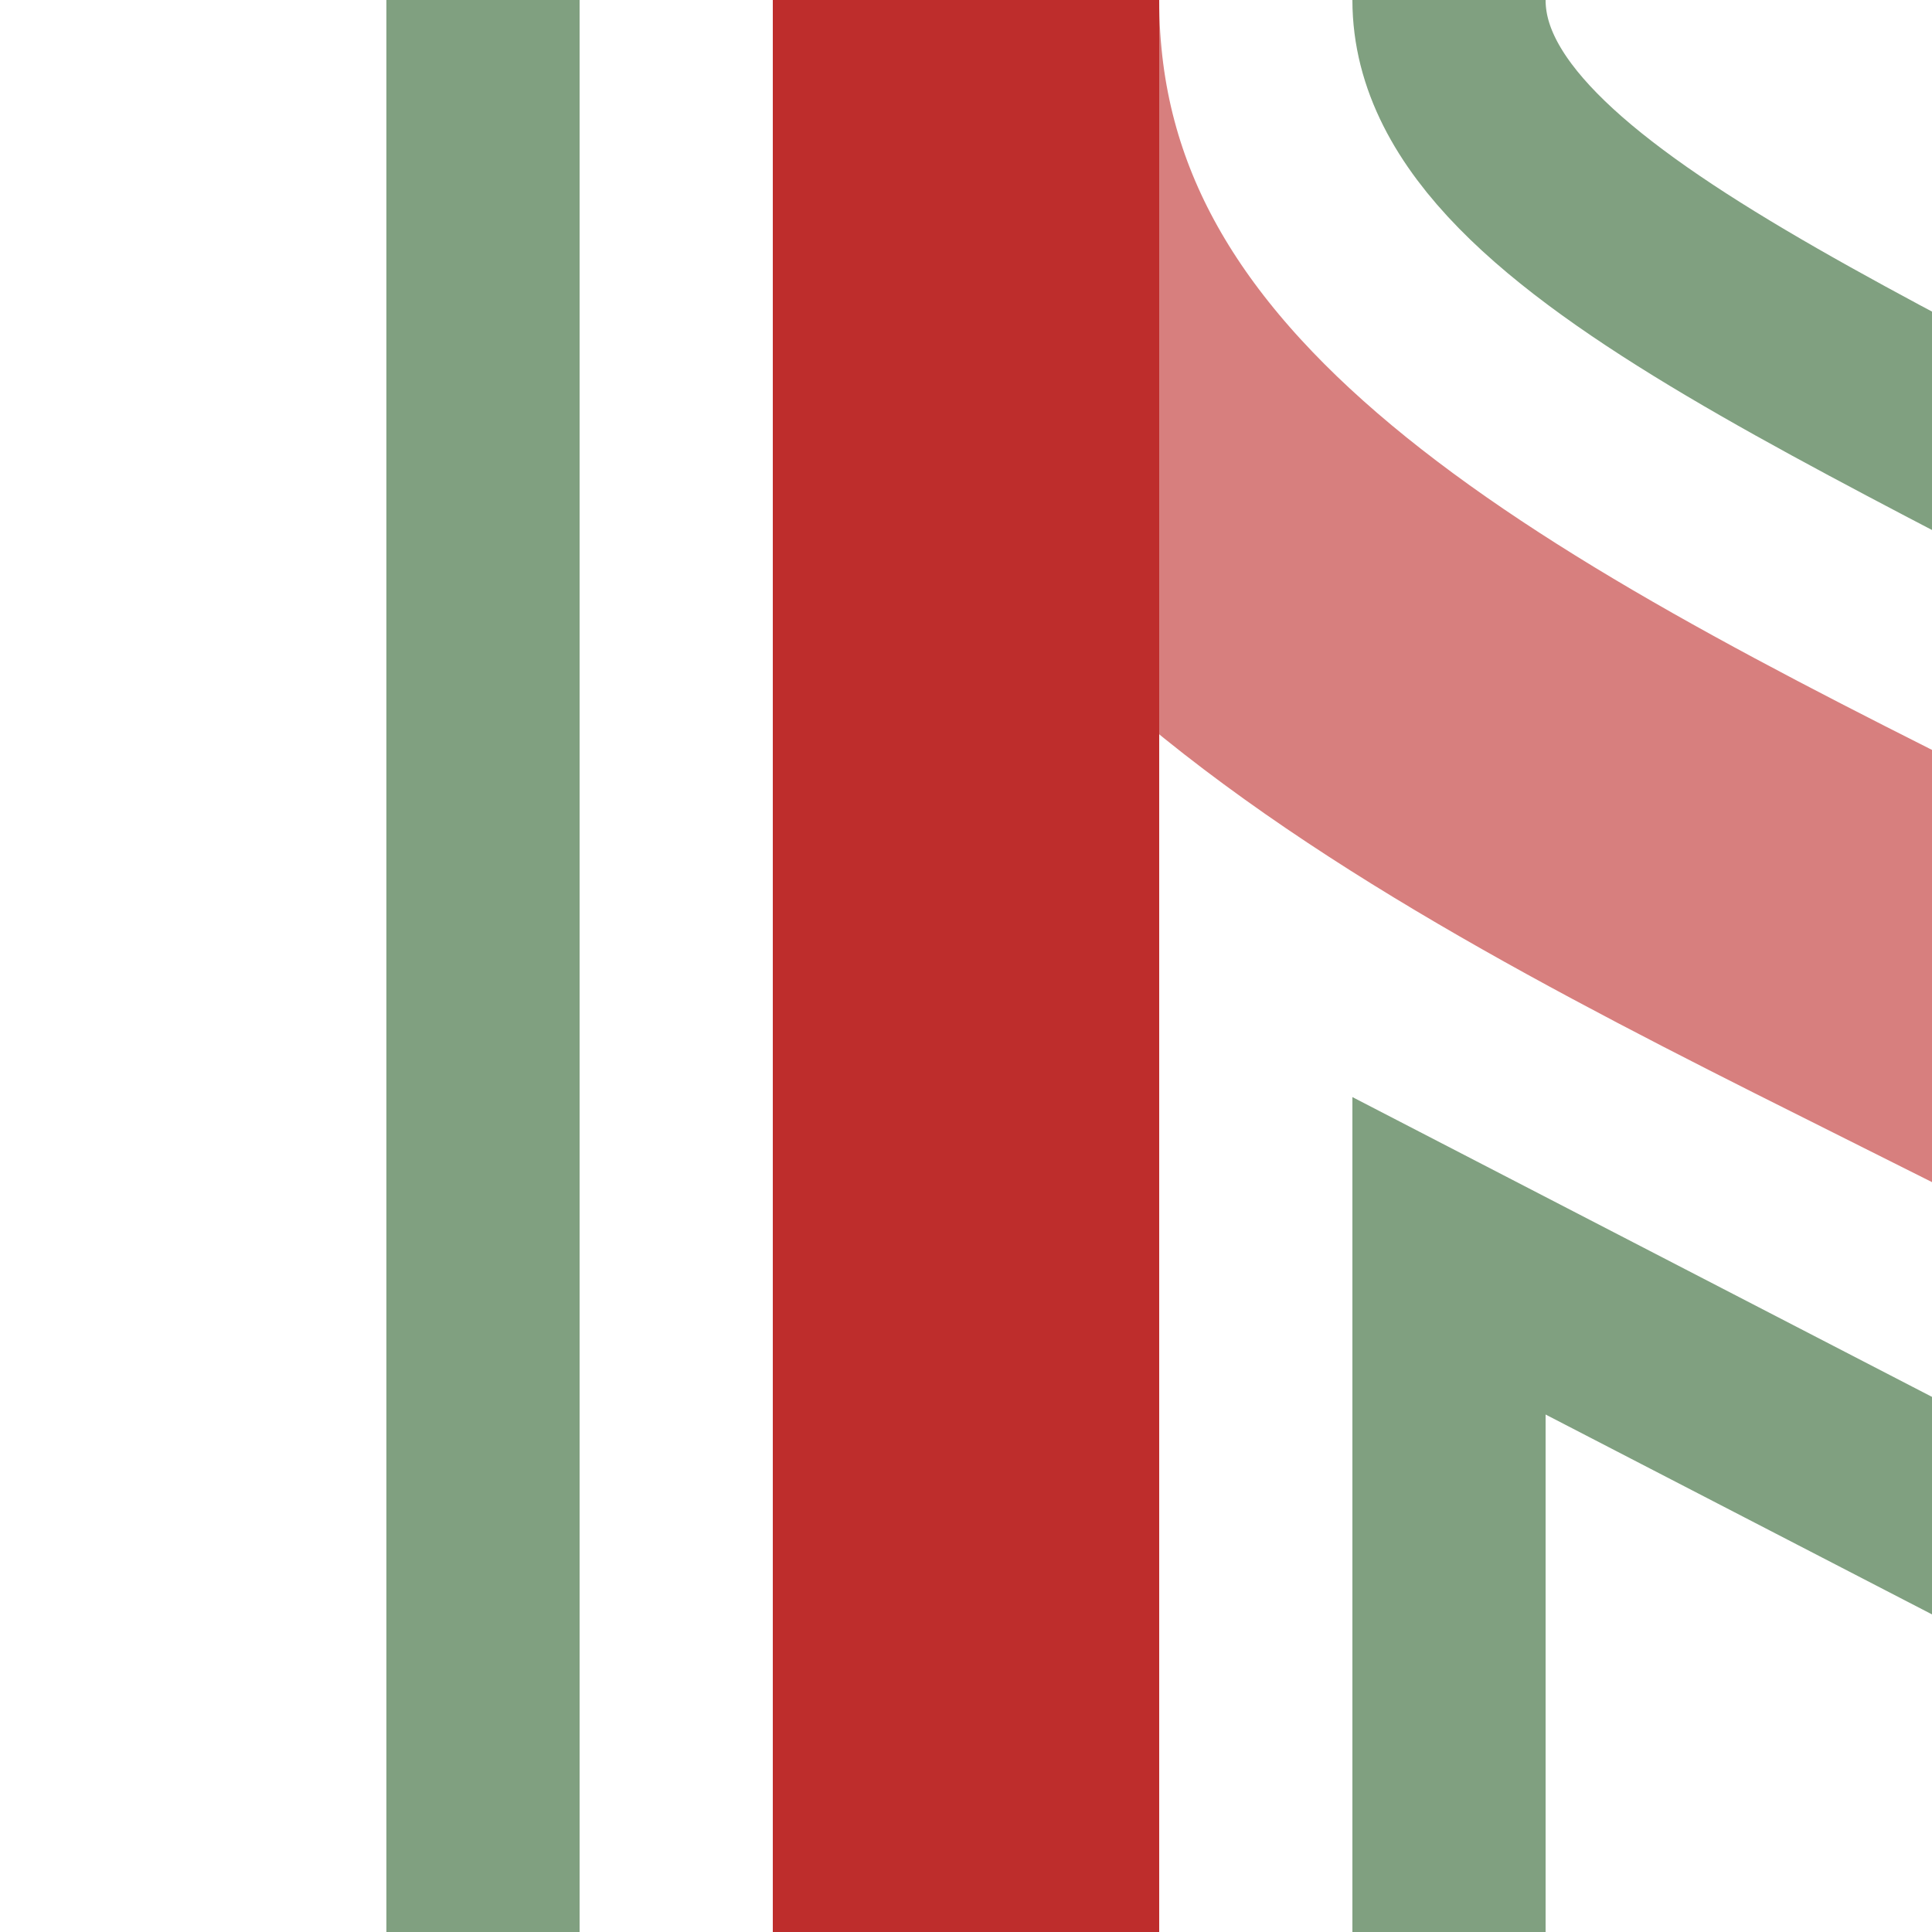
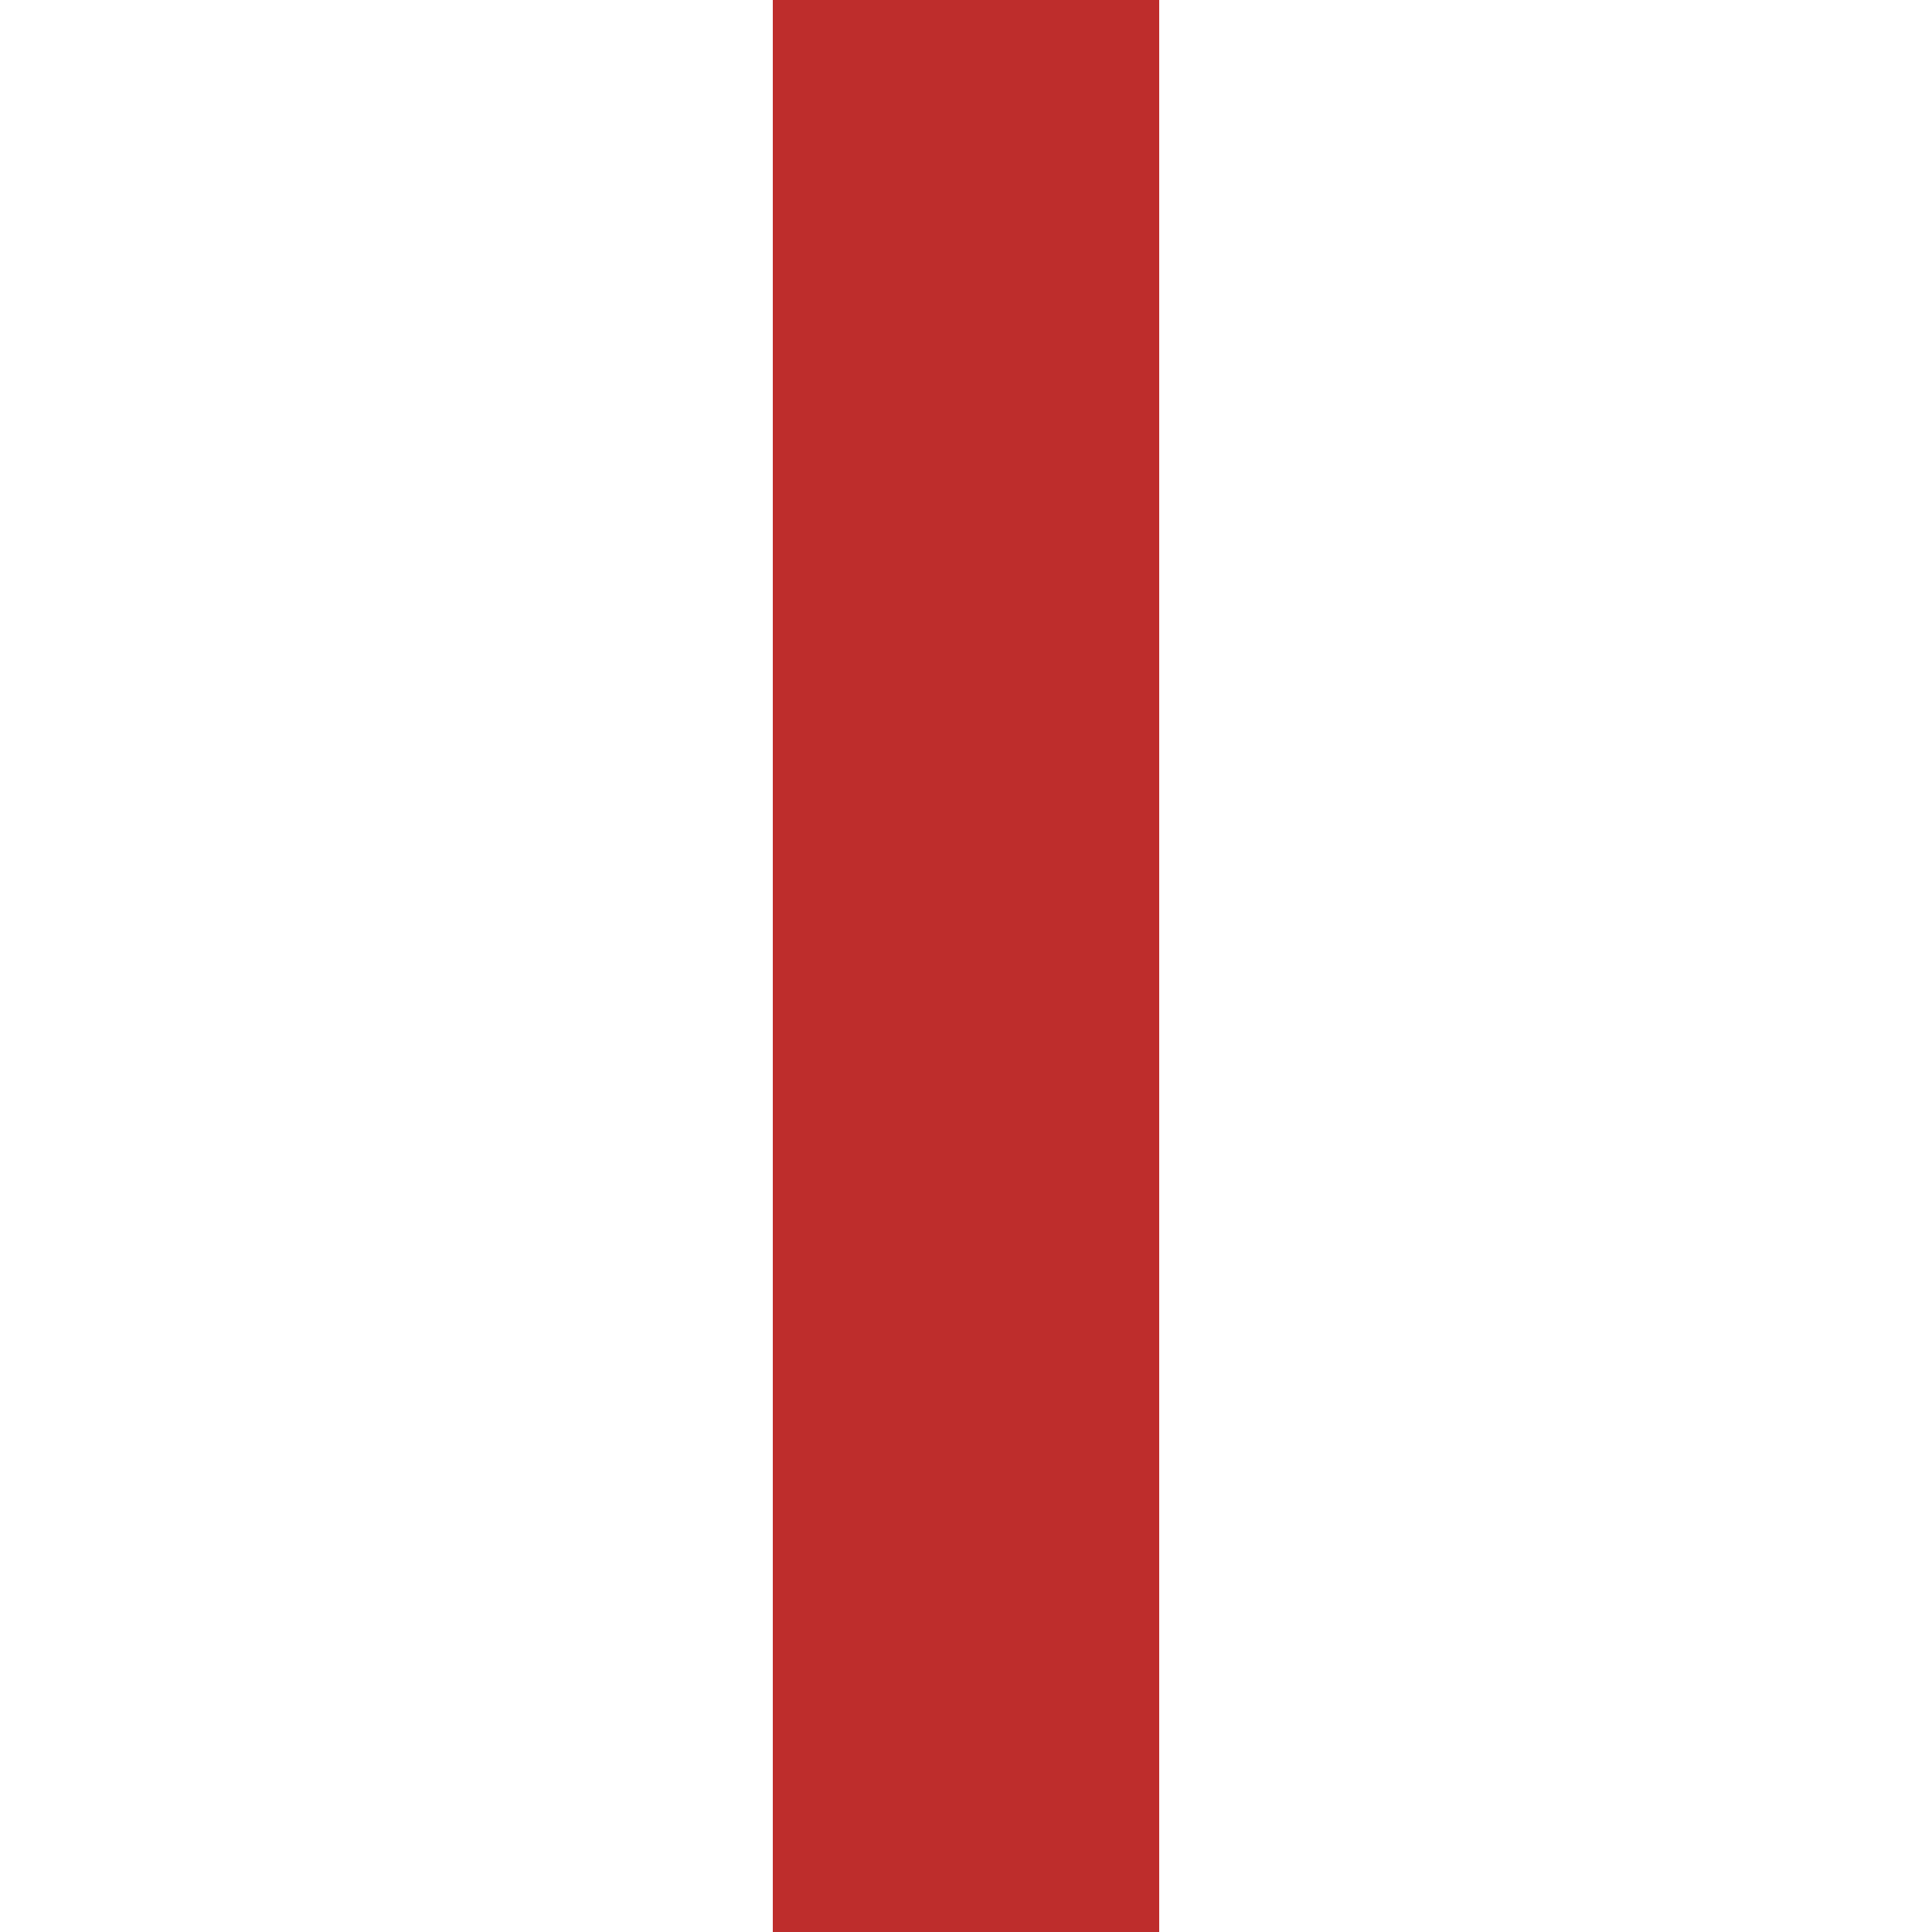
<svg xmlns="http://www.w3.org/2000/svg" width="500" height="500">
  <g stroke-width="100" fill="none">
-     <path d="M 250,0 C 250,250 750,250 750,500" stroke="#D77F7E" />
    <path d="M 250,500 V 0" stroke="#BE2D2C" />
-     <path d="M 125,500 V 0 M 375,500 V 325 L 520,400 M 375,0 C 375,117.5 850,167.5 850,500" stroke="#80a080" stroke-width="50" />
  </g>
</svg>